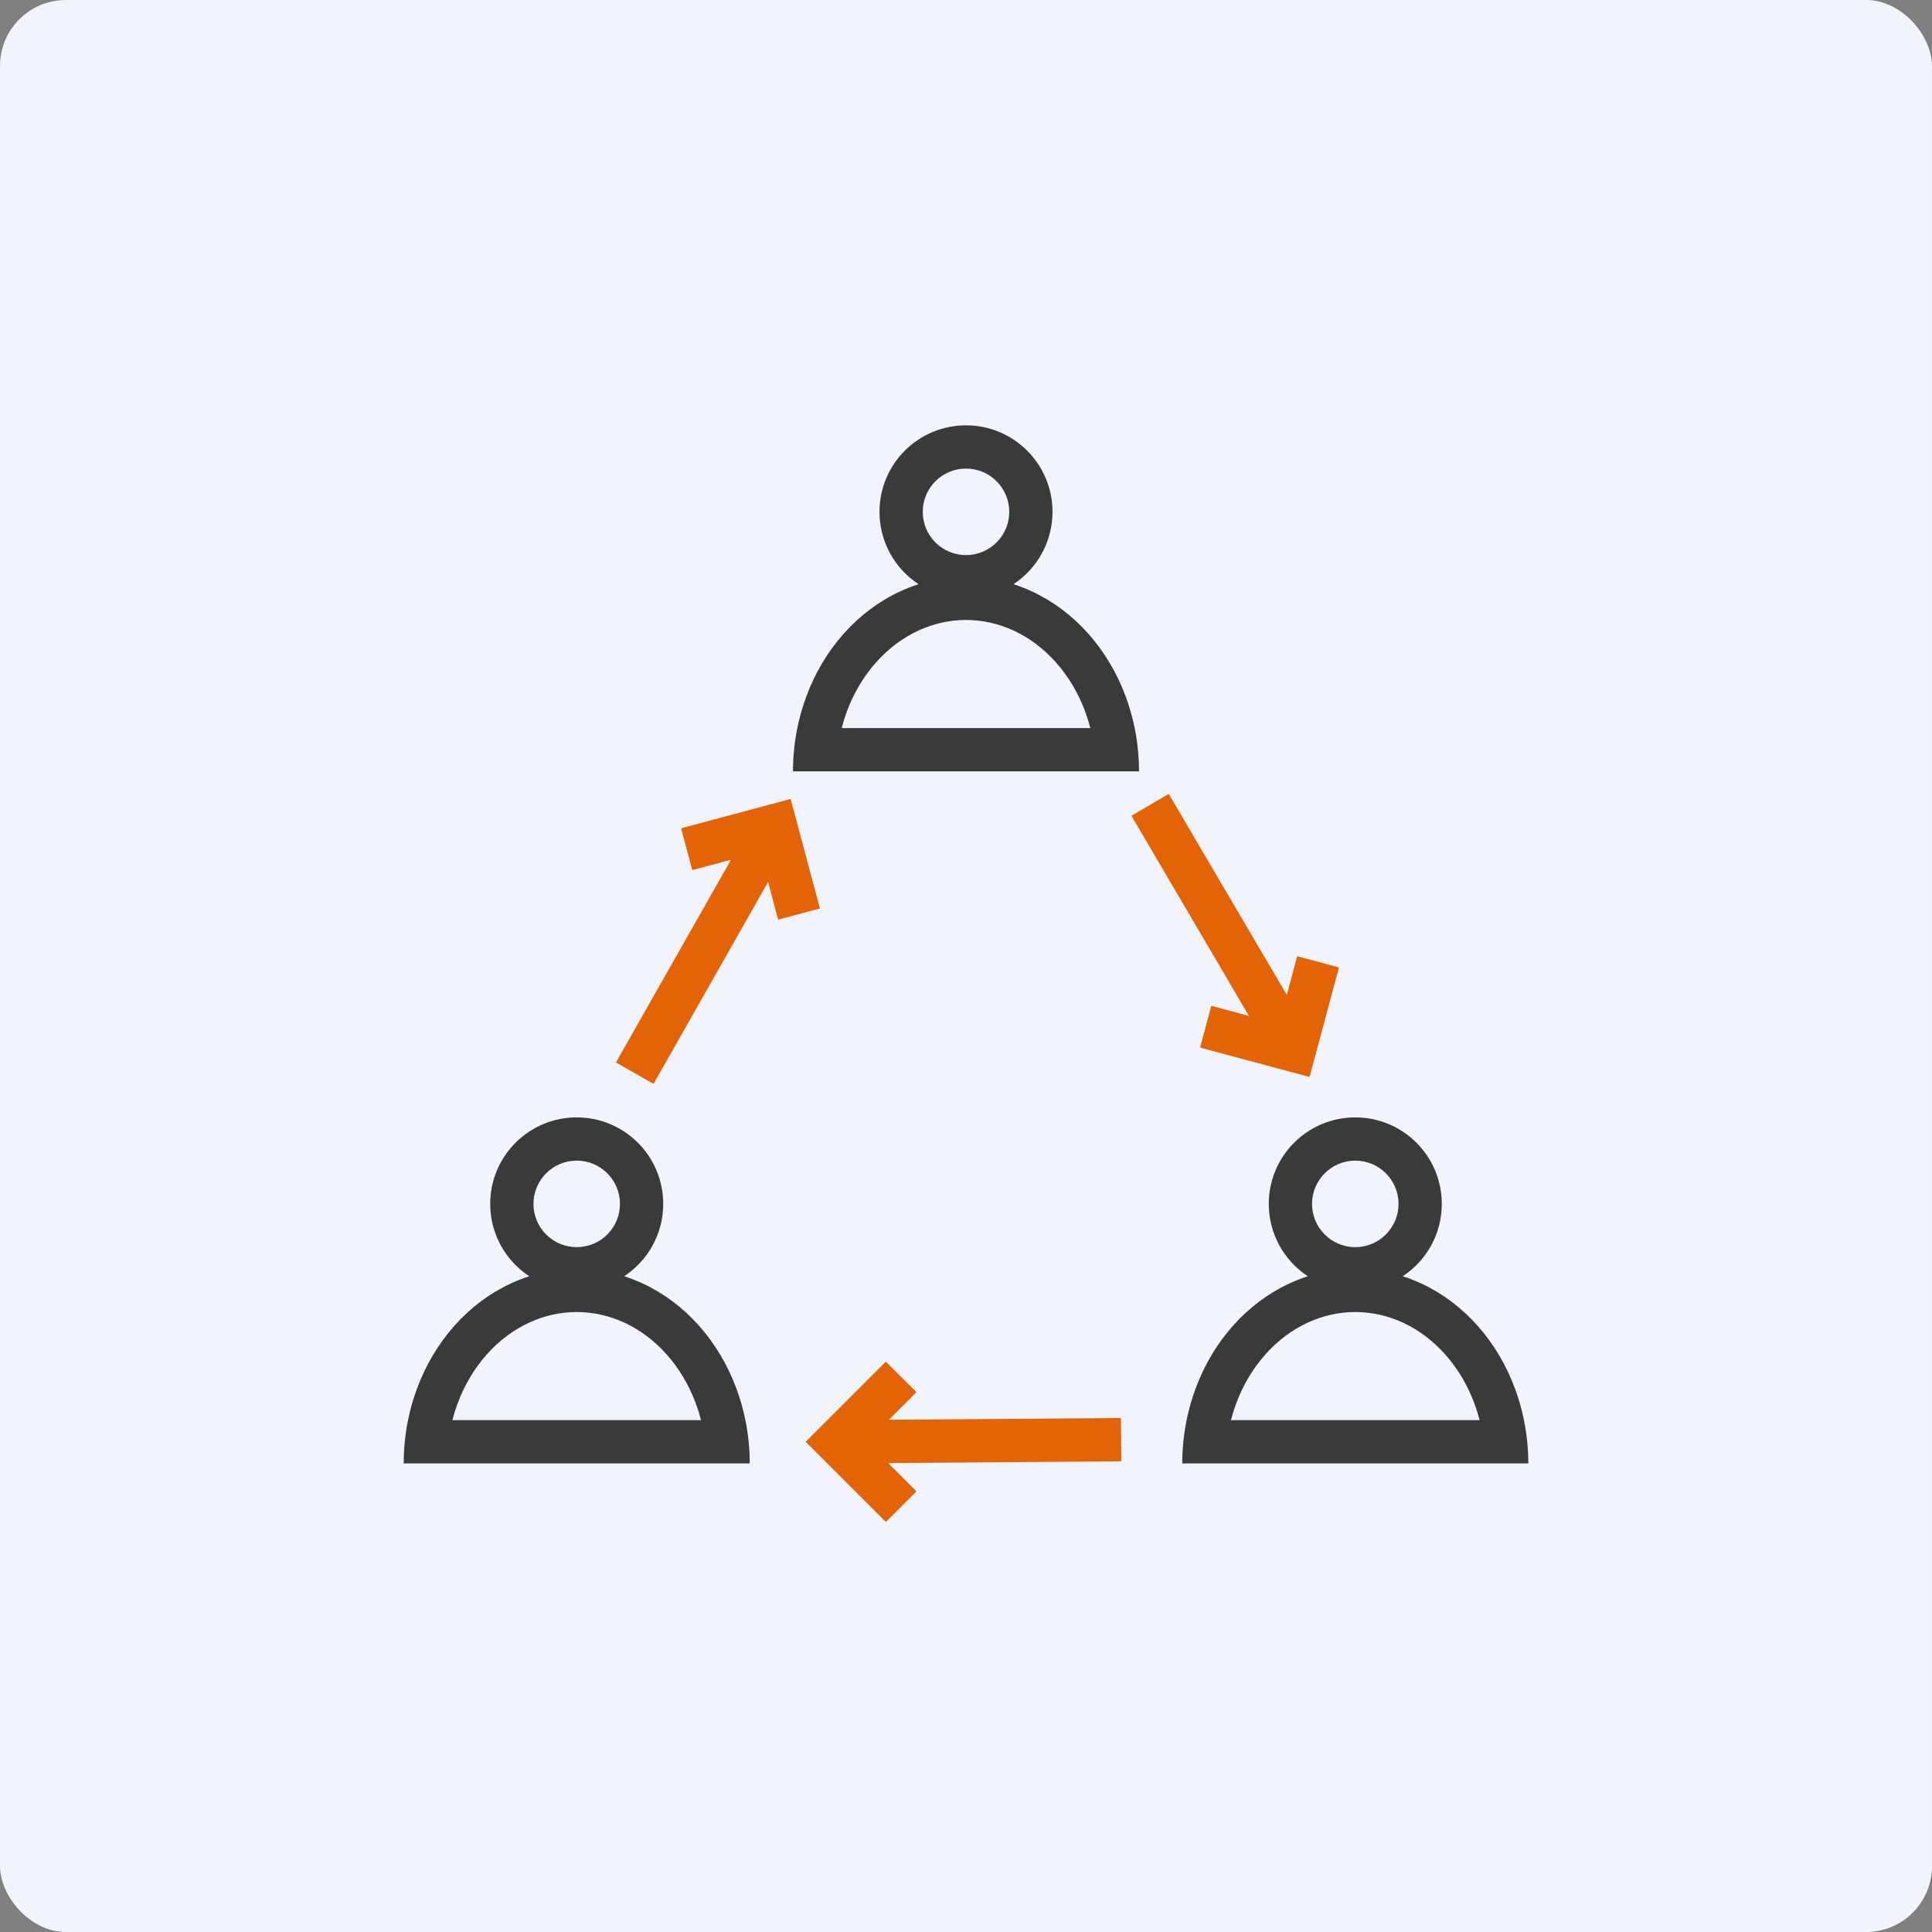
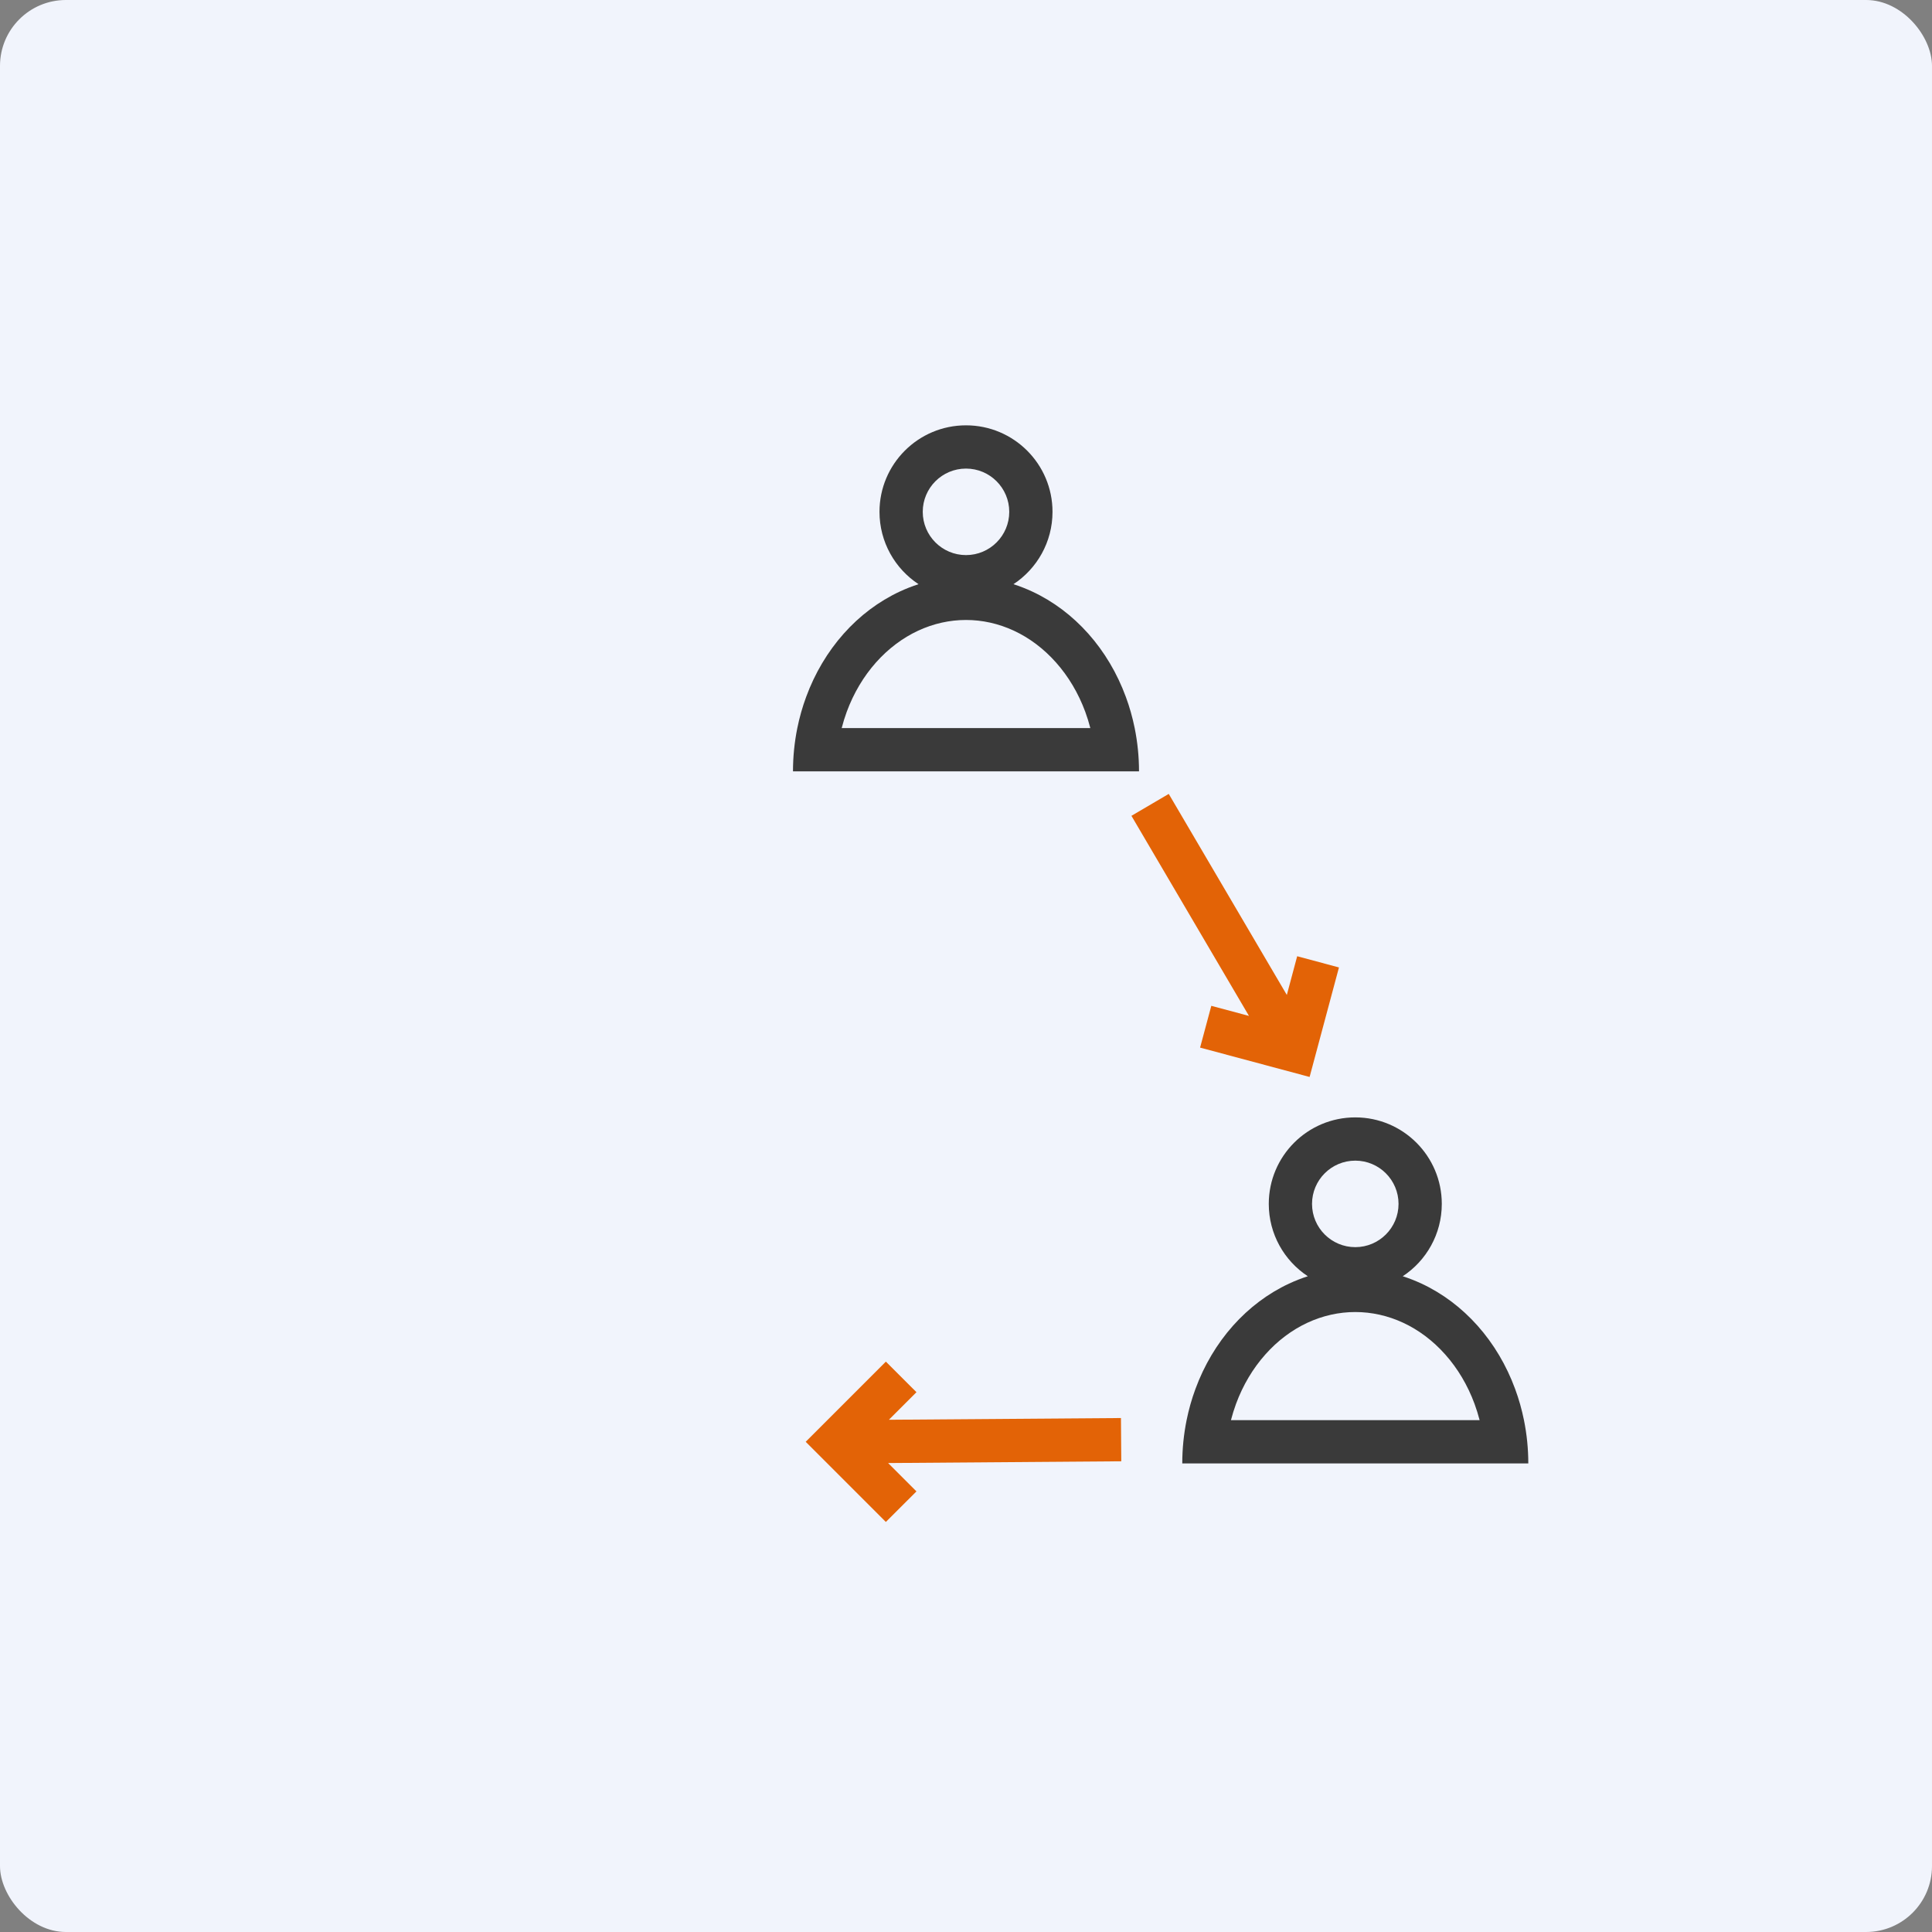
<svg xmlns="http://www.w3.org/2000/svg" width="67" height="67" viewBox="0 0 67 67" fill="none">
  <rect x="0" y="0" width="67" height="67" fill="#808080" stroke="none" />
  <rect width="67" height="67" rx="2.286" fill="#F1F4FC" />
-   <path fill-rule="evenodd" clip-rule="evenodd" d="M23.62 28.725L27.418 27.707L28.435 31.505L26.986 31.893L26.637 30.587L22.665 37.587L21.36 36.846L25.351 29.814L24.008 30.174L23.62 28.725Z" fill="#E36306" />
  <path fill-rule="evenodd" clip-rule="evenodd" d="M46.434 33.55L45.416 37.348L41.618 36.33L42.007 34.881L43.313 35.231L39.237 28.292L40.531 27.532L44.626 34.504L44.985 33.161L46.434 33.55Z" fill="#E36306" />
  <path fill-rule="evenodd" clip-rule="evenodd" d="M30.721 52.78L27.941 50L30.721 47.22L31.782 48.28L30.826 49.236L38.874 49.176L38.885 50.676L30.799 50.737L31.782 51.72L30.721 52.78Z" fill="#E36306" />
  <path fill-rule="evenodd" clip-rule="evenodd" d="M48.5 41.75C48.5 42.578 47.828 43.25 47 43.25C46.172 43.25 45.5 42.578 45.5 41.75C45.5 40.922 46.172 40.25 47 40.25C47.828 40.25 48.5 40.922 48.5 41.75ZM48.646 44.259C49.461 43.723 50 42.799 50 41.75C50 40.093 48.657 38.75 47 38.75C45.343 38.75 44 40.093 44 41.75C44 42.799 44.539 43.723 45.354 44.259C45.134 44.33 44.917 44.415 44.704 44.514C43.976 44.853 43.315 45.35 42.757 45.977C42.2 46.604 41.758 47.348 41.457 48.167C41.327 48.518 41.225 48.881 41.15 49.25C41.051 49.741 41 50.244 41 50.75L53 50.75C53 50.244 52.949 49.741 52.85 49.25C52.775 48.881 52.673 48.518 52.543 48.167C52.242 47.348 51.8 46.604 51.243 45.977C50.685 45.35 50.024 44.853 49.296 44.514C49.083 44.415 48.866 44.33 48.646 44.259ZM51.136 48.685C51.204 48.87 51.262 49.058 51.312 49.25L42.688 49.25C42.738 49.058 42.796 48.87 42.864 48.685C43.104 48.035 43.451 47.455 43.879 46.974C44.306 46.493 44.803 46.122 45.337 45.873C45.871 45.625 46.435 45.5 47 45.5C47.565 45.5 48.129 45.625 48.663 45.873C49.197 46.122 49.694 46.493 50.121 46.974C50.549 47.455 50.896 48.035 51.136 48.685Z" fill="#3A3A3A" />
-   <path fill-rule="evenodd" clip-rule="evenodd" d="M21.5 41.75C21.5 42.578 20.828 43.25 20 43.25C19.172 43.25 18.5 42.578 18.5 41.75C18.5 40.922 19.172 40.25 20 40.25C20.828 40.25 21.5 40.922 21.5 41.75ZM21.646 44.259C22.461 43.723 23 42.799 23 41.75C23 40.093 21.657 38.75 20 38.75C18.343 38.75 17 40.093 17 41.75C17 42.799 17.539 43.723 18.354 44.259C18.134 44.33 17.917 44.415 17.704 44.514C16.976 44.853 16.314 45.35 15.757 45.977C15.2 46.604 14.758 47.348 14.457 48.167C14.327 48.518 14.225 48.881 14.15 49.25C14.051 49.741 14 50.244 14 50.75L26 50.75C26 50.244 25.949 49.741 25.85 49.25C25.775 48.881 25.673 48.518 25.543 48.167C25.242 47.348 24.8 46.604 24.243 45.977C23.686 45.35 23.024 44.853 22.296 44.514C22.083 44.415 21.866 44.33 21.646 44.259ZM24.136 48.685C24.204 48.87 24.262 49.058 24.311 49.25L15.688 49.25C15.738 49.058 15.796 48.87 15.864 48.685C16.104 48.035 16.451 47.455 16.878 46.974C17.306 46.493 17.803 46.122 18.337 45.873C18.871 45.625 19.435 45.5 20 45.5C20.565 45.5 21.129 45.625 21.663 45.873C22.197 46.122 22.694 46.493 23.122 46.974C23.549 47.455 23.896 48.035 24.136 48.685Z" fill="#3A3A3A" />
  <path fill-rule="evenodd" clip-rule="evenodd" d="M35 17.75C35 18.578 34.328 19.25 33.5 19.25C32.672 19.25 32 18.578 32 17.75C32 16.922 32.672 16.25 33.5 16.25C34.328 16.25 35 16.922 35 17.75ZM35.146 20.259C35.961 19.723 36.5 18.799 36.5 17.75C36.5 16.093 35.157 14.75 33.5 14.75C31.843 14.75 30.5 16.093 30.5 17.75C30.5 18.799 31.039 19.723 31.854 20.259C31.634 20.33 31.417 20.415 31.204 20.514C30.476 20.853 29.814 21.35 29.257 21.977C28.7 22.604 28.258 23.348 27.957 24.167C27.827 24.518 27.725 24.881 27.65 25.25C27.551 25.741 27.5 26.244 27.5 26.75L39.5 26.75C39.5 26.244 39.449 25.741 39.35 25.25C39.275 24.881 39.173 24.518 39.043 24.167C38.742 23.348 38.3 22.604 37.743 21.977C37.185 21.35 36.524 20.853 35.796 20.514C35.583 20.415 35.366 20.33 35.146 20.259ZM37.636 24.685C37.704 24.87 37.762 25.058 37.812 25.25L29.189 25.25C29.238 25.058 29.296 24.87 29.364 24.685C29.604 24.035 29.951 23.455 30.378 22.974C30.806 22.493 31.303 22.122 31.837 21.873C32.371 21.625 32.935 21.5 33.5 21.5C34.065 21.5 34.629 21.625 35.163 21.873C35.697 22.122 36.194 22.493 36.621 22.974C37.049 23.455 37.396 24.035 37.636 24.685Z" fill="#3A3A3A" />
</svg>